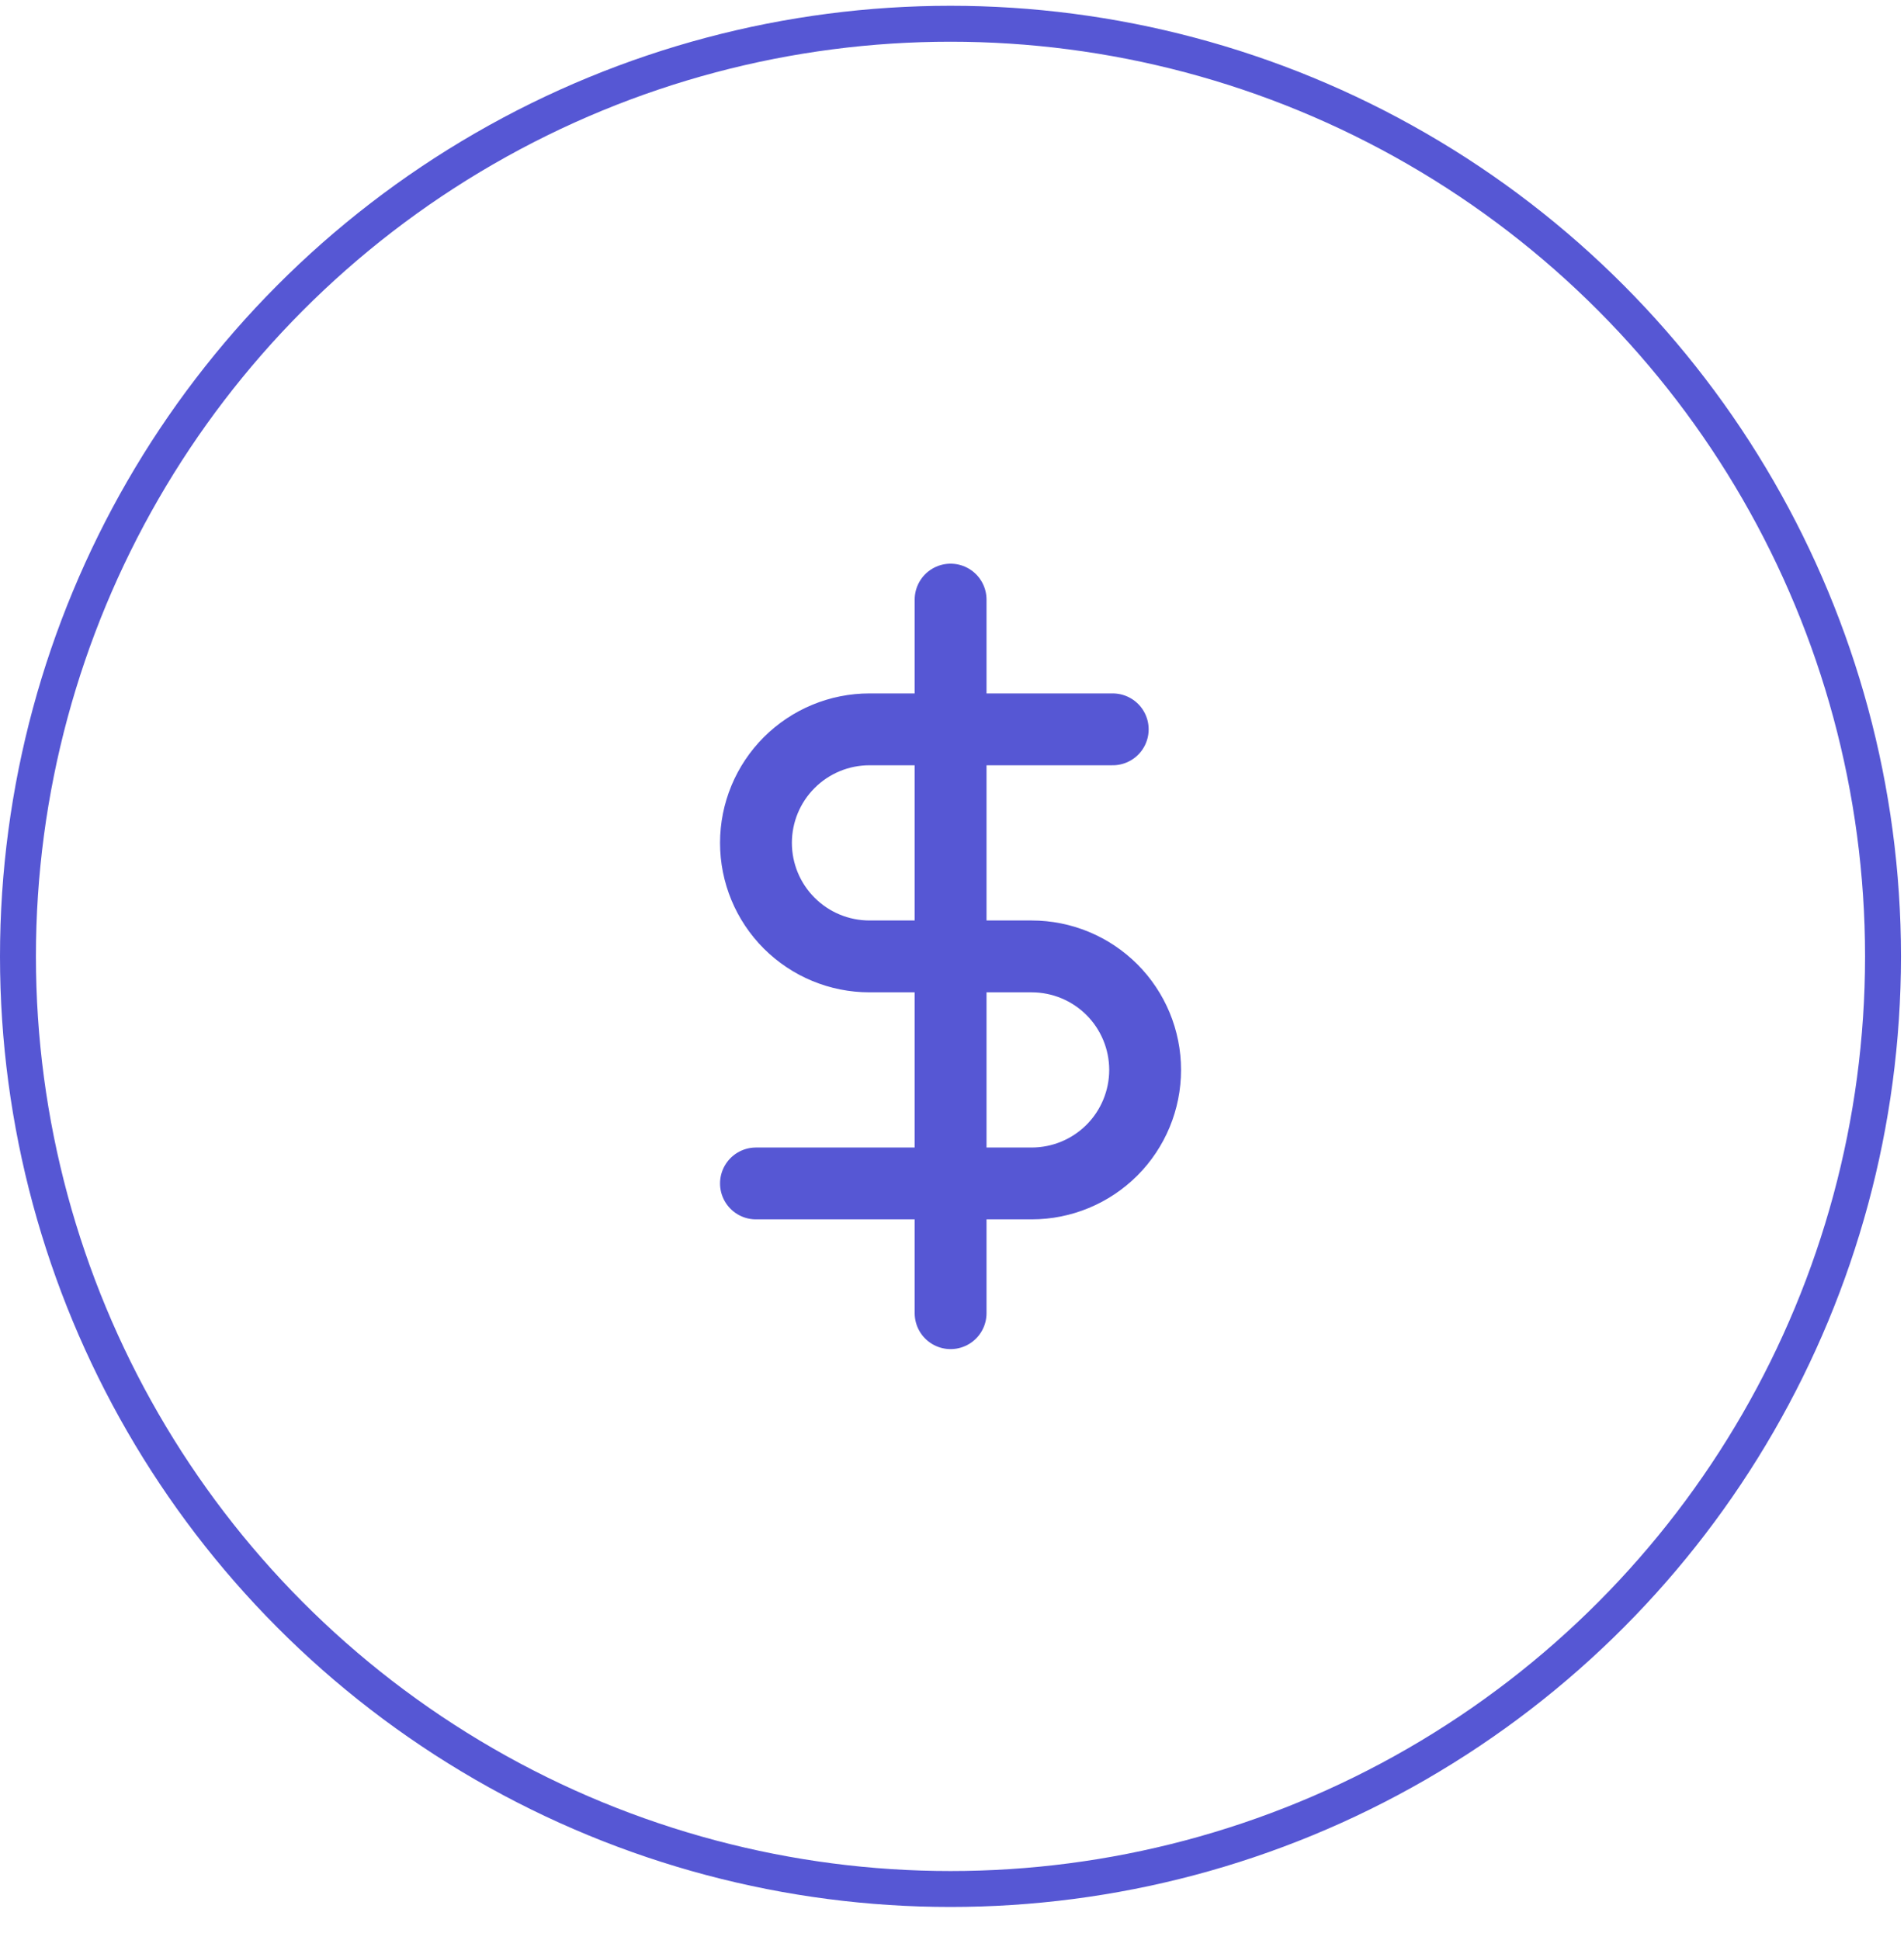
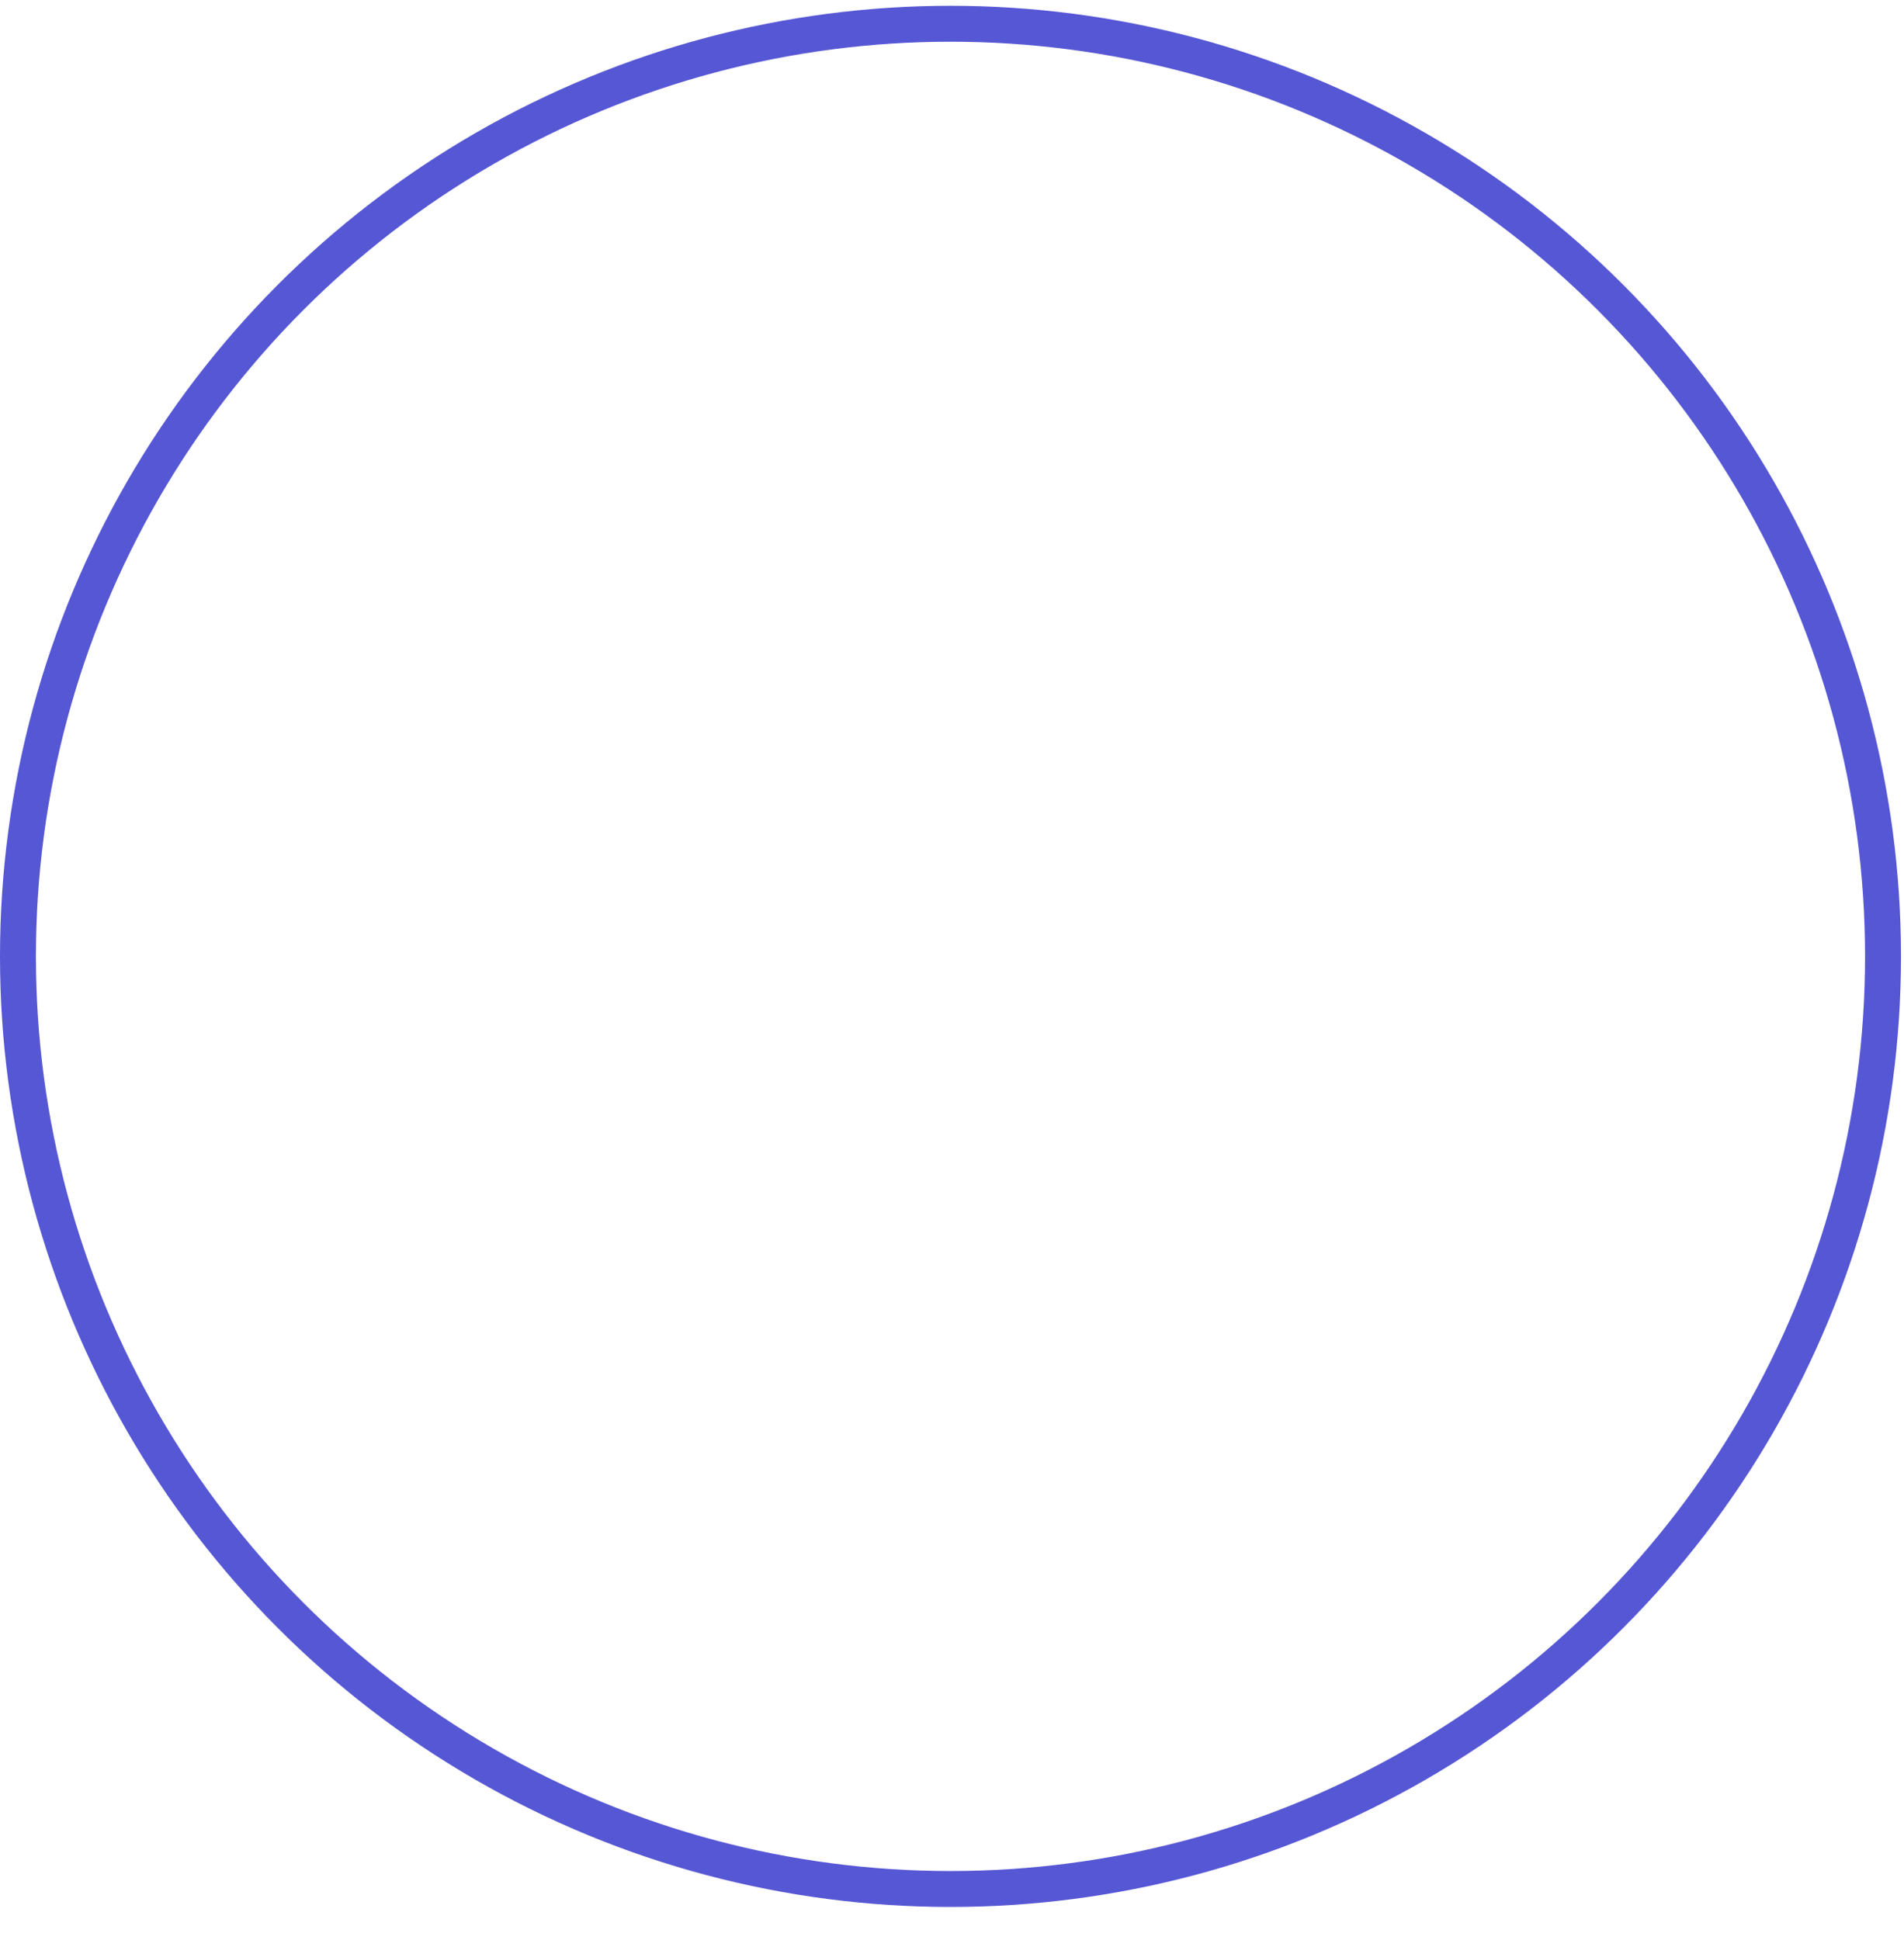
<svg xmlns="http://www.w3.org/2000/svg" width="53" height="54" viewBox="0 0 53 54" fill="none">
  <circle cx="26.458" cy="26.619" r="25.958" stroke="#5657D4" />
-   <path d="M26.461 16.689V36.55" stroke="#5657D4" stroke-width="2" stroke-linecap="round" stroke-linejoin="round" />
-   <path d="M30.974 20.3H24.203C23.365 20.3 22.561 20.633 21.968 21.226C21.376 21.818 21.043 22.622 21.043 23.46C21.043 24.298 21.376 25.102 21.968 25.694C22.561 26.287 23.365 26.62 24.203 26.62H28.717C29.555 26.62 30.358 26.953 30.951 27.545C31.543 28.138 31.876 28.941 31.876 29.779C31.876 30.617 31.543 31.421 30.951 32.014C30.358 32.606 29.555 32.939 28.717 32.939H21.043" stroke="#5657D4" stroke-width="2" stroke-linecap="round" stroke-linejoin="round" />
</svg>